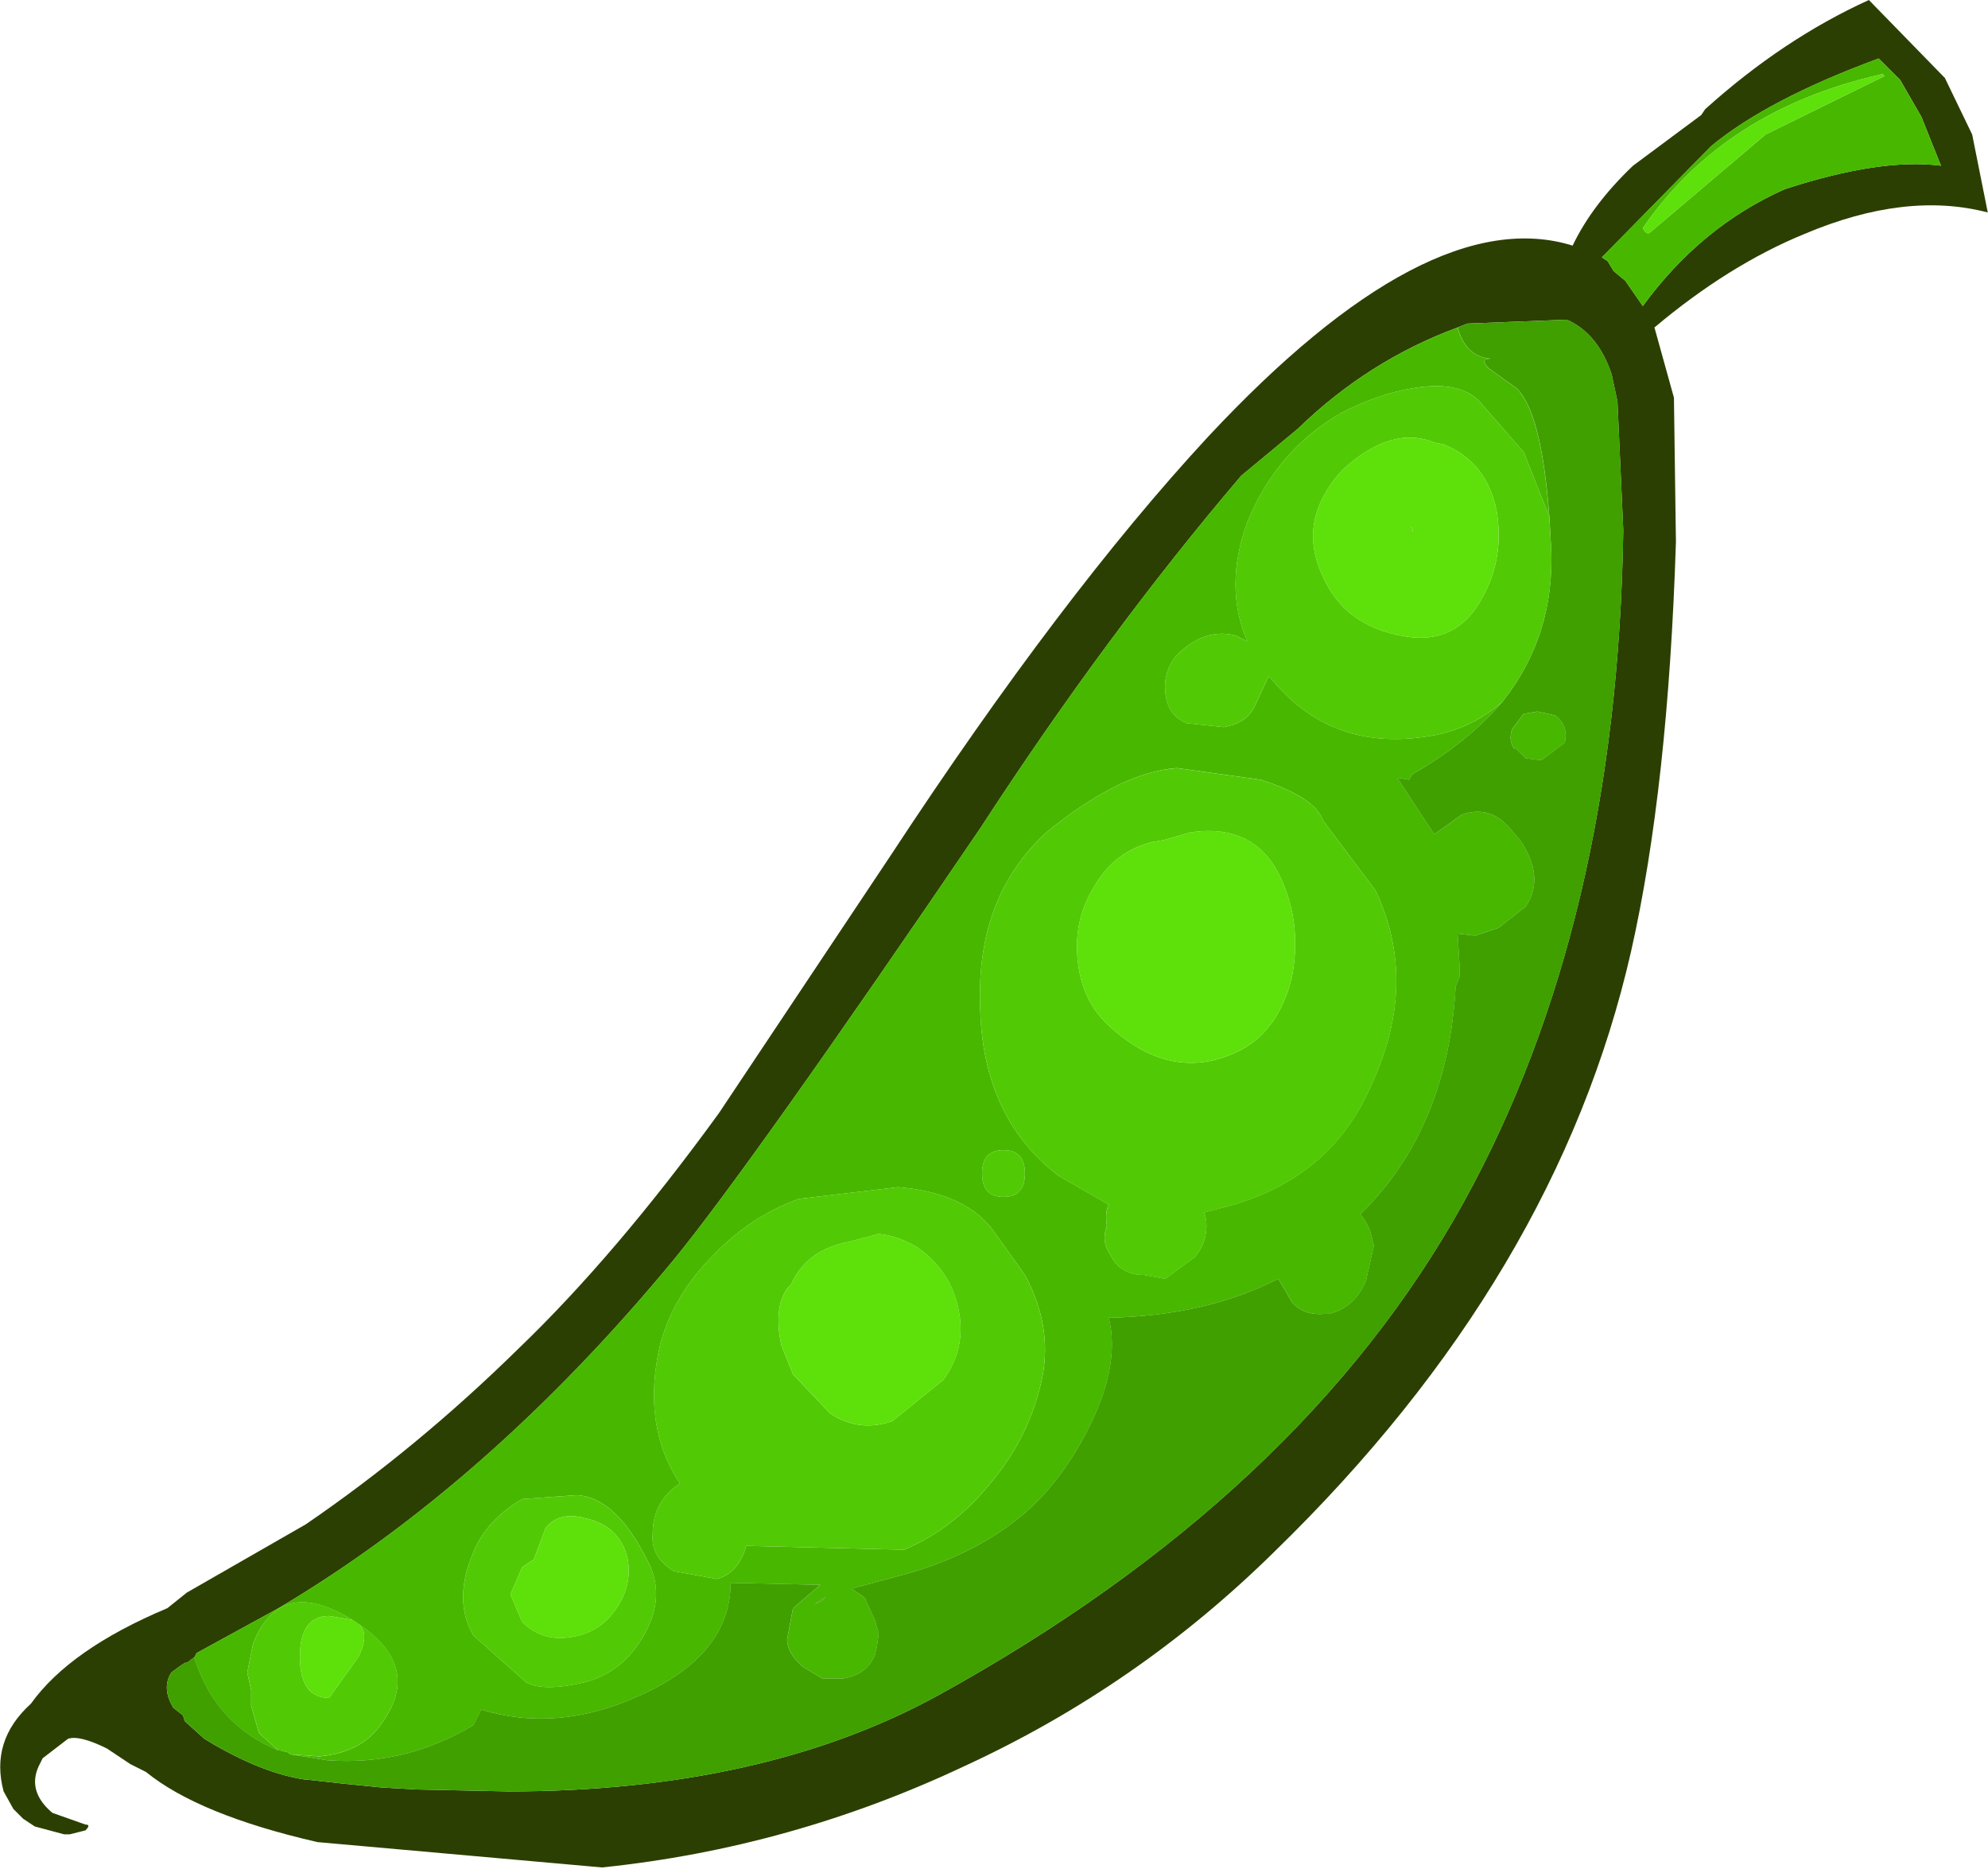
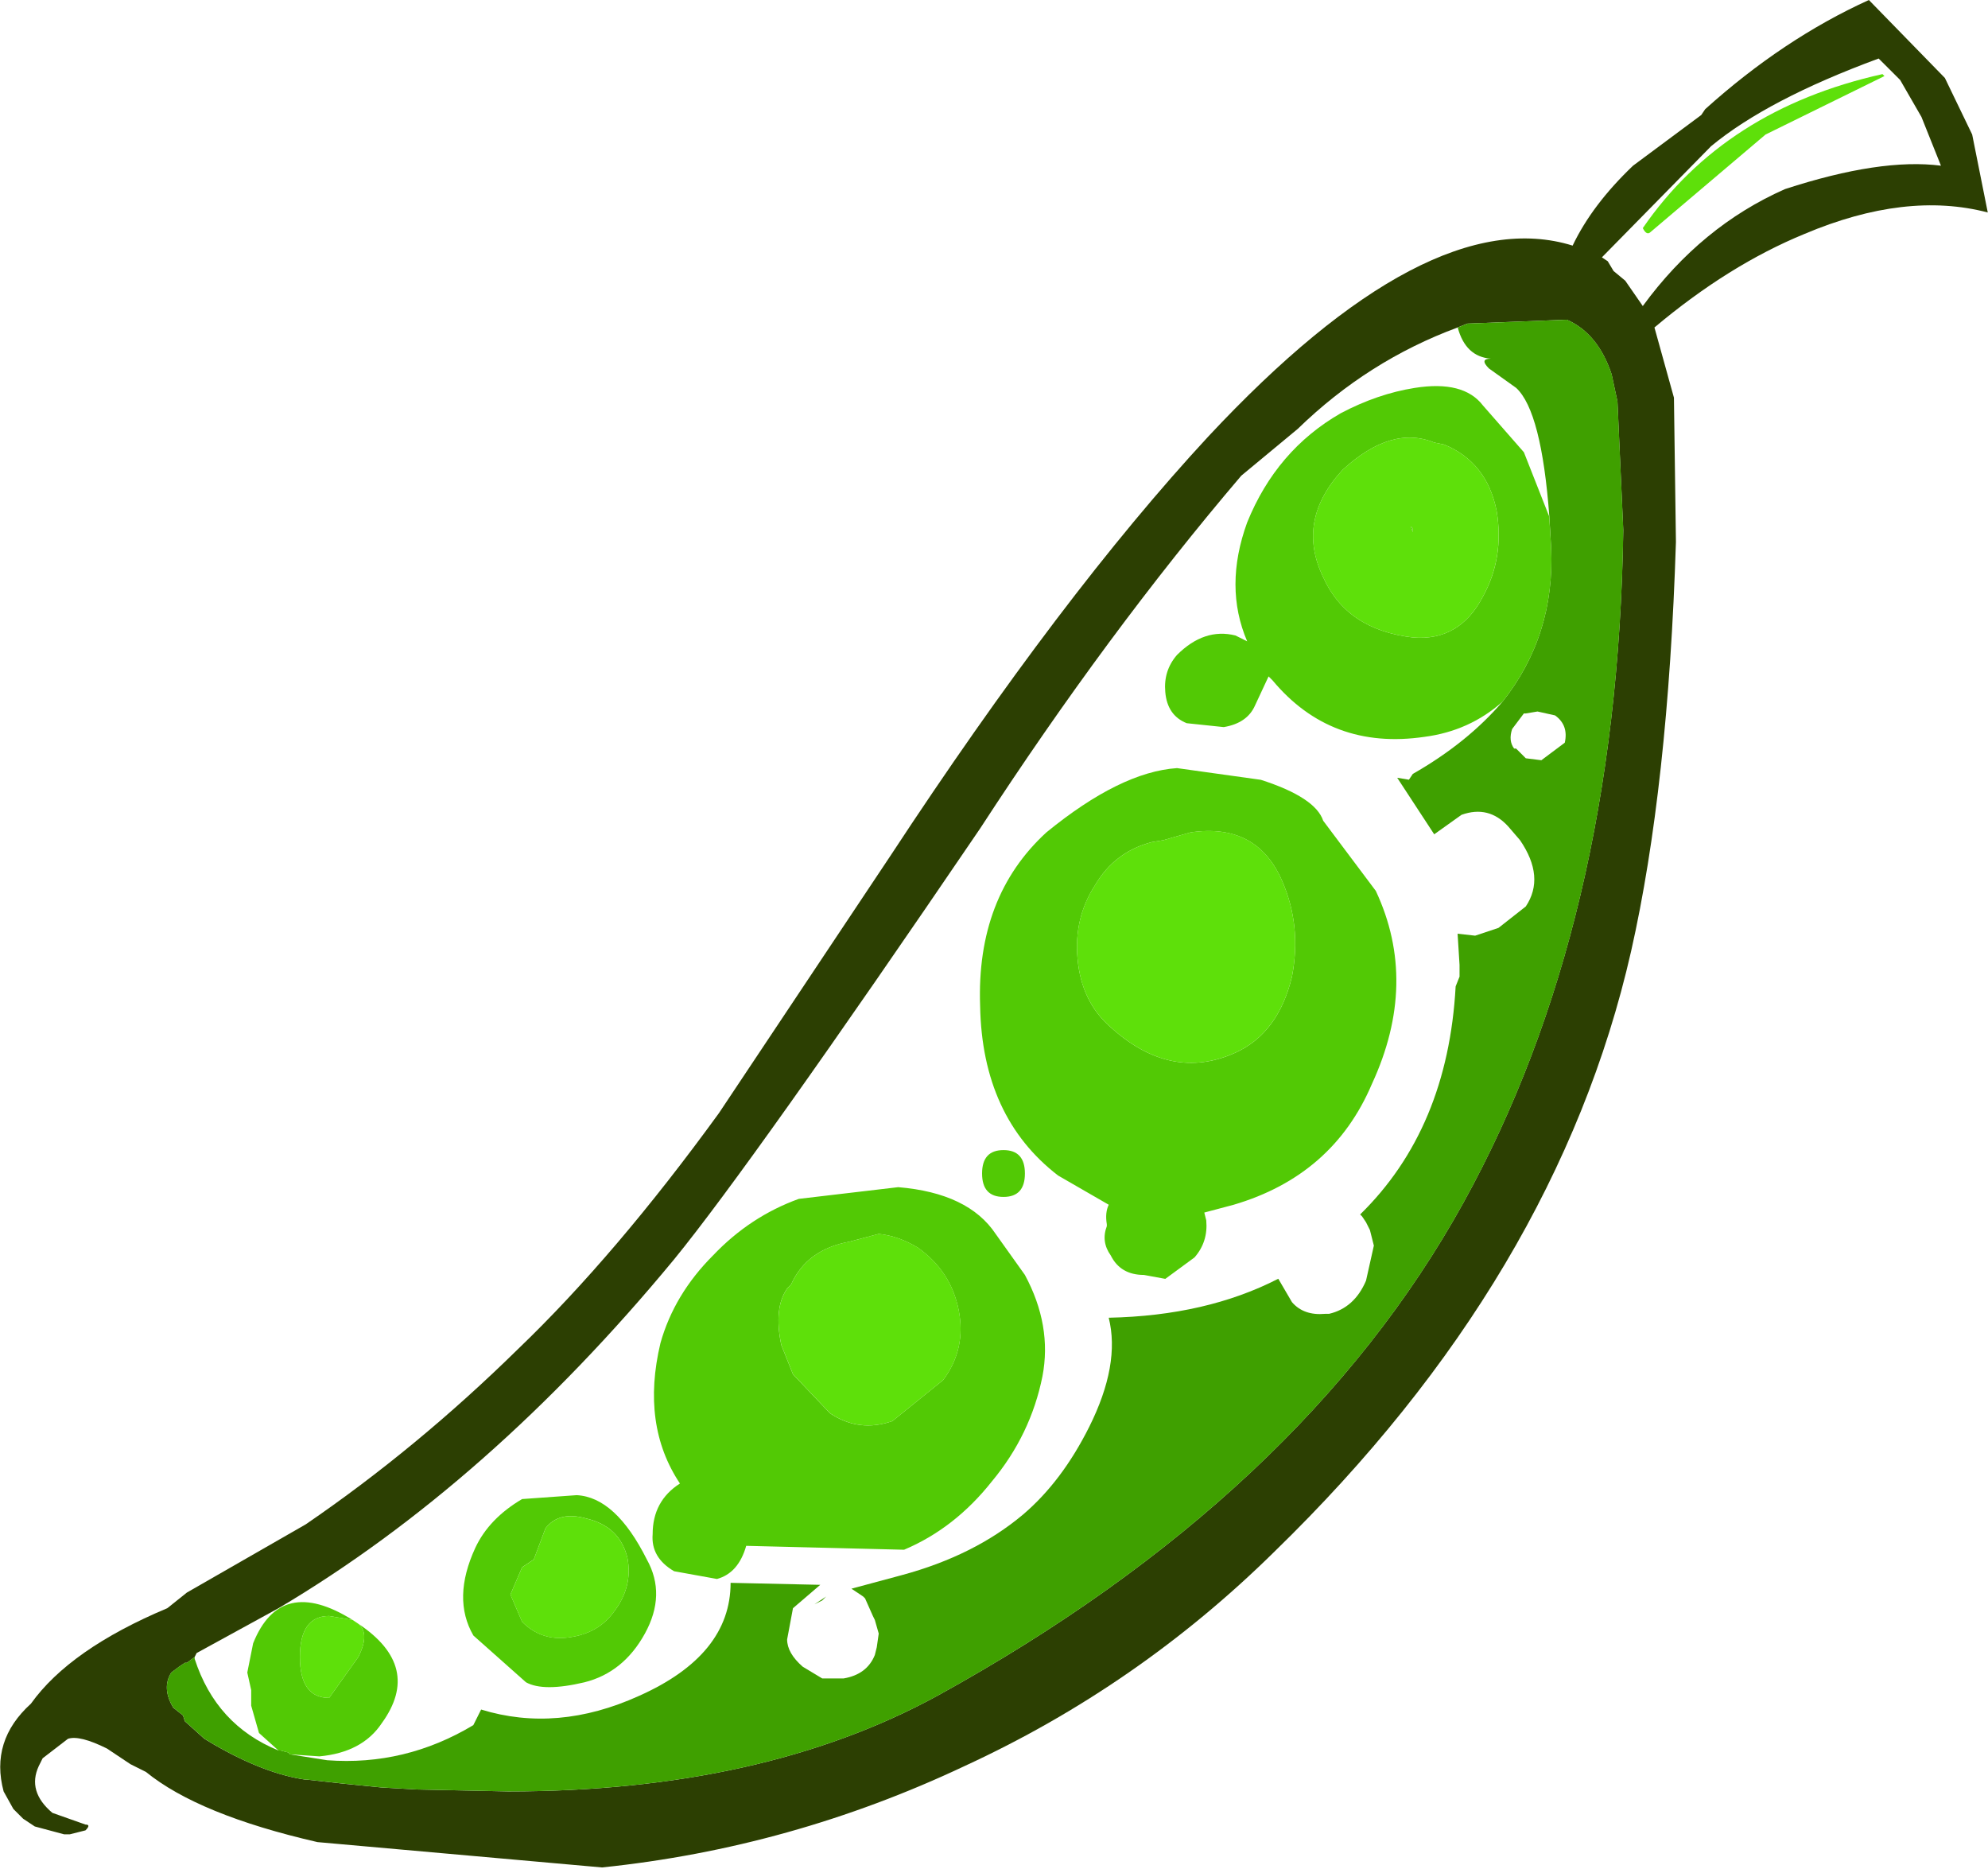
<svg xmlns="http://www.w3.org/2000/svg" version="1.1" id="Layer_1" x="0px" y="0px" width="51px" height="47.95px" viewBox="0 0 51 47.95" enable-background="new 0 0 51 47.95" xml:space="preserve">
  <g id="shape_1">
    <path fill="#2C3F02" d="M41.894,4.25c-0.7,0.667-1.216,1.35-1.55,2.05c-2.467-0.767-5.584,0.867-9.35,4.9   c-2.5,2.7-5.217,6.283-8.15,10.75l-4.4,6.601C16.677,30.984,14.96,33,13.293,34.6c-1.733,1.701-3.55,3.201-5.45,4.5l-3.05,1.75   l-0.5,0.4c-1.667,0.7-2.833,1.517-3.5,2.45c-0.7,0.634-0.933,1.384-0.7,2.25l0.25,0.45l0.25,0.25l0.3,0.199l0.75,0.201h0.15   l0.4-0.101c0.1-0.101,0.1-0.149,0-0.149L1.344,46.5c-0.434-0.366-0.55-0.767-0.35-1.199l0.1-0.201l0.65-0.5   c0.2-0.066,0.533,0.018,1,0.25l0.6,0.4l0.4,0.2c0.9,0.733,2.367,1.333,4.4,1.8l7.3,0.65c3.233-0.334,6.333-1.2,9.3-2.6   c2.967-1.367,5.617-3.201,7.95-5.5c4.834-4.701,7.884-9.834,9.15-15.4c0.633-2.8,1.017-6.3,1.15-10.5l-0.051-3.7l-0.5-1.8   c1.268-1.067,2.551-1.867,3.85-2.4c1.734-0.733,3.301-0.917,4.701-0.55l-0.4-2L49.894,2l-1.95-2c-1.467,0.667-2.866,1.6-4.199,2.8   l-0.101,0.15L41.894,4.25 M33.293,11c1.201-1.167,2.567-2.033,4.101-2.6l0.25-0.1l2.55-0.1c0.533,0.233,0.917,0.7,1.15,1.4   l0.15,0.7l0.149,3.3c-0.101,6.733-1.466,12.484-4.101,17.25c-2.766,5-7.266,9.217-13.5,12.65c-3,1.634-6.667,2.45-11,2.45   l-2.35-0.05l-0.9-0.051l-1-0.1l-0.9-0.1h-0.05c-0.7-0.1-1.483-0.4-2.35-0.9l-0.25-0.15l-0.5-0.449L4.694,44l-0.25-0.199   c-0.2-0.334-0.217-0.634-0.05-0.9l0.2-0.15l0.15-0.1h0.05l0.2-0.15l0.05-0.1l2.1-1.15c3.6-2.133,6.983-5.116,10.15-8.949   c1.333-1.634,3.95-5.317,7.85-11.051c2.167-3.333,4.399-6.35,6.7-9.05L33.293,11 M41.394,6.951l-0.149-0.25l-0.15-0.1l2.8-2.85   c0.967-0.8,2.399-1.55,4.3-2.25l0.551,0.55L49.293,3l0.5,1.25c-1.033-0.133-2.365,0.067-4,0.6c-1.433,0.633-2.649,1.633-3.649,3   l-0.45-0.65L41.394,6.951" />
    <path fill="none" d="M41.894,4.25" />
-     <path fill="#48B700" d="M39.094,11.601l0.65,1.65c-0.134-1.8-0.417-2.9-0.851-3.3l-0.7-0.5c-0.166-0.167-0.15-0.25,0.051-0.25   c-0.434-0.033-0.717-0.3-0.851-0.8c-1.533,0.566-2.899,1.433-4.101,2.6l-1.449,1.2c-2.301,2.7-4.533,5.717-6.7,9.05   c-3.9,5.733-6.517,9.417-7.85,11.051c-3.167,3.833-6.55,6.816-10.15,8.949l-2.1,1.15l-0.05,0.1v0.051   c0.367,1.133,1.083,1.916,2.15,2.35l-0.5-0.45l-0.2-0.7v-0.4l-0.1-0.449l0.15-0.75c0.467-1.167,1.316-1.367,2.55-0.6l0.15,0.1   c1.1,0.733,1.3,1.583,0.6,2.55c-0.333,0.5-0.866,0.783-1.6,0.851L7.444,45l0.95,0.15c1.333,0.1,2.583-0.2,3.75-0.9l0.2-0.4   c1.3,0.4,2.65,0.284,4.05-0.35c1.567-0.699,2.35-1.666,2.35-2.9l2.3,0.051l-0.7,0.6l-0.15,0.801c0,0.232,0.133,0.466,0.4,0.699   l0.5,0.301h0.55c0.4-0.067,0.667-0.268,0.8-0.601l0.05-0.2l0.05-0.35l-0.1-0.35l-0.05-0.101l-0.2-0.45l-0.05-0.05l-0.3-0.2   l1.3-0.35c1.233-0.334,2.267-0.85,3.101-1.551c0.666-0.566,1.232-1.316,1.699-2.25c0.533-1.066,0.7-2,0.5-2.799   c1.667-0.034,3.117-0.367,4.35-1l0.351,0.6c0.2,0.233,0.483,0.333,0.851,0.3h0.1c0.434-0.101,0.75-0.384,0.949-0.851l0.201-0.899   l-0.101-0.399l-0.101-0.201l-0.1-0.149l-0.05-0.05c1.5-1.467,2.317-3.417,2.45-5.85l0.1-0.25V24.75l-0.05-0.8l0.45,0.05l0.6-0.2   l0.7-0.55c0.333-0.5,0.284-1.066-0.149-1.7l-0.301-0.35c-0.333-0.367-0.732-0.467-1.199-0.3l-0.701,0.5l-0.949-1.45l0.3,0.05   l0.101-0.15c0.934-0.533,1.699-1.15,2.299-1.85c-0.566,0.5-1.232,0.8-2,0.9c-1.6,0.233-2.899-0.25-3.899-1.45l-0.101-0.1   l-0.35,0.75c-0.133,0.3-0.4,0.483-0.8,0.55l-0.95-0.1c-0.333-0.133-0.516-0.4-0.55-0.8c-0.033-0.366,0.067-0.683,0.3-0.95   c0.467-0.467,0.967-0.633,1.5-0.5l0.301,0.15c-0.4-0.934-0.4-1.95,0-3.05c0.5-1.233,1.299-2.167,2.399-2.8   c0.634-0.333,1.267-0.55,1.899-0.65c0.834-0.133,1.418,0.017,1.75,0.45L39.094,11.601 M45.293,3.451l-2.949,2.5   c-0.066,0.066-0.133,0.033-0.2-0.1c1.399-2.033,3.45-3.35,6.149-3.95l0.051,0.05L45.293,3.451 M41.244,6.701l0.149,0.25l0.3,0.25   l0.45,0.65c1-1.367,2.217-2.367,3.649-3c1.635-0.533,2.967-0.733,4-0.6L49.293,3l-0.549-0.95L48.193,1.5   c-1.9,0.7-3.333,1.45-4.3,2.25l-2.8,2.85L41.244,6.701 M25.144,25.801c-0.066-1.867,0.5-3.351,1.7-4.451   c1.267-1.033,2.383-1.583,3.35-1.65l2.15,0.3c0.934,0.3,1.467,0.65,1.6,1.05l1.35,1.8c0.734,1.567,0.701,3.216-0.1,4.951   c-0.666,1.566-1.85,2.6-3.55,3.1l-0.75,0.199l0.05,0.201c0.033,0.366-0.066,0.683-0.3,0.949l-0.75,0.551l-0.55-0.101   c-0.4,0-0.684-0.167-0.85-0.5c-0.167-0.233-0.201-0.483-0.101-0.75v-0.05c-0.033-0.2-0.017-0.367,0.05-0.5l-1.3-0.75   C25.844,29.151,25.177,27.701,25.144,25.801 M25.194,30.1c0-0.399,0.183-0.6,0.55-0.6s0.549,0.2,0.549,0.6   c0,0.4-0.183,0.601-0.549,0.601S25.194,30.5,25.194,30.1 M23.043,30.451c1.2,0.101,2.034,0.5,2.5,1.2l0.75,1.05   c0.467,0.866,0.617,1.733,0.451,2.601c-0.201,1-0.634,1.899-1.3,2.699c-0.634,0.801-1.384,1.384-2.25,1.75l-4.05-0.1   c-0.133,0.467-0.383,0.75-0.75,0.85l-1.1-0.199c-0.4-0.234-0.583-0.551-0.55-0.951c0-0.566,0.233-1,0.7-1.299   c-0.667-1-0.833-2.201-0.5-3.601c0.233-0.833,0.683-1.583,1.35-2.25c0.634-0.667,1.367-1.149,2.2-1.45L23.043,30.451    M12.194,39.701c0.233-0.5,0.633-0.917,1.2-1.25l1.4-0.101c0.667,0.034,1.267,0.584,1.8,1.65c0.333,0.6,0.316,1.233-0.05,1.9   c-0.366,0.666-0.883,1.083-1.55,1.25c-0.7,0.166-1.2,0.166-1.5,0l-1.35-1.2C11.777,41.317,11.793,40.567,12.194,39.701    M39.894,18.351l-0.45-0.1l-0.3,0.05h-0.05l-0.301,0.4c-0.066,0.2-0.049,0.367,0.051,0.5h0.05l0.25,0.25l0.399,0.05l0.601-0.45   C40.211,18.75,40.127,18.517,39.894,18.351 M20.894,41.151l0.3-0.2l-0.1,0.101L20.894,41.151" />
    <path fill="none" d="M39.094,11.601" />
    <path fill="#3FA000" d="M39.793,14.051c0.067,1.5-0.35,2.817-1.25,3.95c-0.6,0.7-1.365,1.317-2.299,1.85L36.144,20l-0.3-0.05   l0.949,1.45l0.701-0.5c0.467-0.167,0.866-0.067,1.199,0.3l0.301,0.35c0.434,0.633,0.482,1.2,0.149,1.7l-0.7,0.55l-0.6,0.2   l-0.45-0.05l0.05,0.8v0.301l-0.1,0.25c-0.133,2.433-0.95,4.383-2.45,5.85l0.05,0.05l0.1,0.149l0.101,0.201l0.101,0.399   l-0.201,0.899c-0.199,0.467-0.516,0.75-0.949,0.851h-0.1c-0.367,0.033-0.65-0.066-0.851-0.3l-0.351-0.6   c-1.232,0.633-2.683,0.966-4.35,1c0.2,0.799,0.033,1.732-0.5,2.799c-0.467,0.934-1.033,1.684-1.699,2.25   c-0.834,0.701-1.867,1.217-3.101,1.551l-1.3,0.35l0.3,0.2l0.05,0.05l0.2,0.45l0.05,0.101l0.1,0.35l-0.05,0.35l-0.05,0.2   c-0.134,0.333-0.4,0.533-0.8,0.601h-0.55l-0.5-0.301c-0.267-0.233-0.4-0.467-0.4-0.699l0.15-0.801l0.7-0.6l-2.3-0.051   c0,1.234-0.783,2.201-2.35,2.9c-1.4,0.634-2.75,0.75-4.05,0.35l-0.2,0.4c-1.167,0.7-2.417,1-3.75,0.9L7.444,45l-0.05-0.05   l-0.2-0.05h-0.05c-1.066-0.434-1.783-1.217-2.15-2.35V42.5l-0.2,0.15h-0.05l-0.15,0.1l-0.2,0.15c-0.167,0.267-0.15,0.566,0.05,0.9   L4.694,44l0.05,0.15l0.5,0.449l0.25,0.15c0.867,0.5,1.65,0.801,2.35,0.9h0.05l0.9,0.1l1,0.1l0.9,0.051l2.35,0.05   c4.333,0,8-0.816,11-2.45c6.234-3.434,10.734-7.65,13.5-12.65c2.635-4.766,4-10.516,4.101-17.25l-0.149-3.3l-0.15-0.7   c-0.233-0.7-0.617-1.167-1.15-1.4l-2.55,0.1l-0.25,0.1c0.134,0.5,0.417,0.767,0.851,0.8c-0.201,0-0.217,0.083-0.051,0.25l0.7,0.5   c0.434,0.4,0.717,1.5,0.851,3.3L39.793,14.051 M39.443,18.25l0.45,0.1c0.233,0.167,0.317,0.4,0.25,0.7l-0.601,0.45l-0.399-0.05   l-0.25-0.25h-0.05c-0.1-0.133-0.117-0.3-0.051-0.5l0.301-0.4h0.05L39.443,18.25 M21.194,40.951l-0.3,0.2l0.2-0.1L21.194,40.951" />
    <path fill="none" d="M39.793,14.051" />
    <path fill="#52C905" d="M6.644,44.451l0.5,0.45h0.05l0.2,0.05L7.444,45l0.75,0.051c0.733-0.067,1.267-0.351,1.6-0.851   c0.7-0.967,0.5-1.816-0.6-2.55c0.2,0.166,0.2,0.449,0,0.85l-0.75,1.051c-0.5,0-0.75-0.351-0.75-1.051c0-0.699,0.25-1.05,0.75-1.05   l0.6,0.101c-1.233-0.768-2.083-0.567-2.55,0.6l-0.15,0.75l0.1,0.449v0.4L6.644,44.451 M34.443,12.051c0.834-0.767,1.617-1,2.35-0.7   l0.25,0.05c0.734,0.3,1.184,0.866,1.351,1.7c0.134,0.8,0.017,1.534-0.351,2.2c-0.399,0.767-1,1.117-1.799,1.05   c-1.134-0.133-1.9-0.65-2.301-1.55C33.477,13.834,33.644,12.917,34.443,12.051 M29.543,21.601l0.301-0.05l0.699-0.2   c1.135-0.167,1.918,0.25,2.351,1.25c0.333,0.767,0.417,1.583,0.25,2.451c-0.233,0.966-0.716,1.616-1.45,1.949   c-1.1,0.5-2.166,0.283-3.199-0.65c-0.5-0.433-0.783-1.016-0.851-1.75c-0.066-0.699,0.083-1.333,0.45-1.899   C28.428,22.134,28.91,21.767,29.543,21.601 M20.043,34.5c-0.133-0.633-0.083-1.116,0.15-1.449l0.1-0.101   c0.267-0.601,0.767-0.967,1.5-1.101l0.75-0.199c0.333,0.033,0.667,0.15,1,0.35c0.567,0.4,0.917,0.934,1.05,1.6   c0.133,0.667,0,1.268-0.4,1.801l-1.3,1.05c-0.566,0.2-1.1,0.134-1.6-0.2l-0.95-1l-0.1-0.25L20.043,34.5 M13.694,40l0.3-0.8   c0.233-0.3,0.583-0.384,1.05-0.25c0.567,0.134,0.917,0.467,1.05,1c0.1,0.5-0.017,0.967-0.35,1.399   c-0.267,0.367-0.65,0.584-1.15,0.65c-0.467,0.066-0.867-0.066-1.2-0.4l-0.3-0.699l0.3-0.7L13.694,40 M39.744,13.25l-0.65-1.65   l-1.051-1.2c-0.332-0.434-0.916-0.583-1.75-0.45c-0.633,0.1-1.266,0.316-1.899,0.65c-1.101,0.633-1.899,1.567-2.399,2.8   c-0.4,1.1-0.4,2.116,0,3.05l-0.301-0.15c-0.533-0.133-1.033,0.033-1.5,0.5c-0.232,0.267-0.333,0.583-0.3,0.95   c0.034,0.4,0.217,0.667,0.55,0.8l0.95,0.1c0.399-0.067,0.667-0.25,0.8-0.55l0.35-0.75l0.101,0.1c1,1.2,2.3,1.684,3.899,1.45   c0.768-0.1,1.434-0.4,2-0.9c0.9-1.133,1.317-2.45,1.25-3.95L39.744,13.25 M26.844,21.351c-1.2,1.1-1.767,2.583-1.7,4.451   c0.034,1.899,0.7,3.35,2,4.35l1.3,0.75c-0.066,0.133-0.083,0.3-0.05,0.5v0.05c-0.101,0.267-0.066,0.517,0.101,0.75   c0.166,0.333,0.449,0.5,0.85,0.5l0.55,0.101l0.75-0.551c0.233-0.267,0.333-0.583,0.3-0.949l-0.05-0.201l0.75-0.199   c1.7-0.5,2.884-1.533,3.55-3.1c0.801-1.734,0.834-3.384,0.1-4.951l-1.35-1.8c-0.133-0.4-0.666-0.75-1.6-1.05l-2.15-0.3   C29.227,19.767,28.11,20.317,26.844,21.351 M36.244,13.651v-0.1l-0.051-0.05L36.244,13.651 M25.744,29.5   c-0.367,0-0.55,0.2-0.55,0.6c0,0.4,0.183,0.601,0.55,0.601s0.549-0.2,0.549-0.601C26.293,29.701,26.11,29.5,25.744,29.5    M25.543,31.651c-0.466-0.7-1.3-1.1-2.5-1.2l-2.55,0.3c-0.833,0.301-1.566,0.783-2.2,1.45c-0.667,0.667-1.116,1.417-1.35,2.25   c-0.333,1.399-0.167,2.601,0.5,3.601c-0.467,0.299-0.7,0.732-0.7,1.299c-0.033,0.4,0.15,0.717,0.55,0.951l1.1,0.199   c0.367-0.1,0.617-0.383,0.75-0.85l4.05,0.1c0.866-0.366,1.616-0.949,2.25-1.75c0.667-0.8,1.099-1.699,1.3-2.699   c0.166-0.867,0.016-1.734-0.451-2.601L25.543,31.651 M13.394,38.451c-0.566,0.333-0.966,0.75-1.2,1.25   c-0.4,0.866-0.417,1.616-0.05,2.25l1.35,1.2c0.3,0.166,0.8,0.166,1.5,0c0.667-0.167,1.184-0.584,1.55-1.25   c0.367-0.667,0.384-1.301,0.05-1.9c-0.534-1.066-1.133-1.616-1.8-1.65L13.394,38.451" />
-     <path fill="none" d="M6.644,44.451" />
    <path fill="#5EE00A" d="M9.194,41.651l-0.15-0.1l-0.6-0.101c-0.5,0-0.75,0.351-0.75,1.05c0,0.7,0.25,1.051,0.75,1.051l0.75-1.051   C9.394,42.1,9.394,41.817,9.194,41.651 M36.244,13.551v0.1l-0.051-0.15L36.244,13.551 M36.793,11.351   c-0.732-0.3-1.516-0.067-2.35,0.7c-0.8,0.867-0.967,1.783-0.5,2.75c0.4,0.9,1.167,1.417,2.301,1.55   c0.799,0.067,1.399-0.283,1.799-1.05c0.367-0.667,0.484-1.4,0.351-2.2c-0.167-0.833-0.616-1.4-1.351-1.7L36.793,11.351    M42.344,5.951l2.949-2.5l3.051-1.5l-0.051-0.05c-2.699,0.6-4.75,1.917-6.149,3.95C42.211,5.984,42.277,6.017,42.344,5.951    M29.844,21.551l-0.301,0.05c-0.633,0.167-1.115,0.534-1.449,1.1c-0.367,0.566-0.517,1.2-0.45,1.899   c0.067,0.734,0.351,1.317,0.851,1.75c1.033,0.934,2.1,1.15,3.199,0.65c0.734-0.333,1.217-0.983,1.45-1.949   c0.167-0.867,0.083-1.684-0.25-2.451c-0.433-1-1.216-1.417-2.351-1.25L29.844,21.551 M20.194,33.051   c-0.233,0.333-0.284,0.816-0.15,1.449l0.2,0.5l0.1,0.25l0.95,1c0.5,0.334,1.034,0.4,1.6,0.2l1.3-1.05   c0.4-0.533,0.533-1.134,0.4-1.801c-0.133-0.666-0.483-1.199-1.05-1.6c-0.333-0.199-0.667-0.316-1-0.35l-0.75,0.199   c-0.733,0.134-1.233,0.5-1.5,1.101L20.194,33.051 M13.994,39.201l-0.3,0.8l-0.3,0.2l-0.3,0.7l0.3,0.699   c0.333,0.334,0.733,0.467,1.2,0.4c0.5-0.066,0.883-0.283,1.15-0.65c0.333-0.433,0.45-0.899,0.35-1.399   c-0.133-0.533-0.483-0.866-1.05-1C14.577,38.817,14.227,38.901,13.994,39.201" />
-     <path fill="none" d="M9.194,41.651" />
  </g>
</svg>